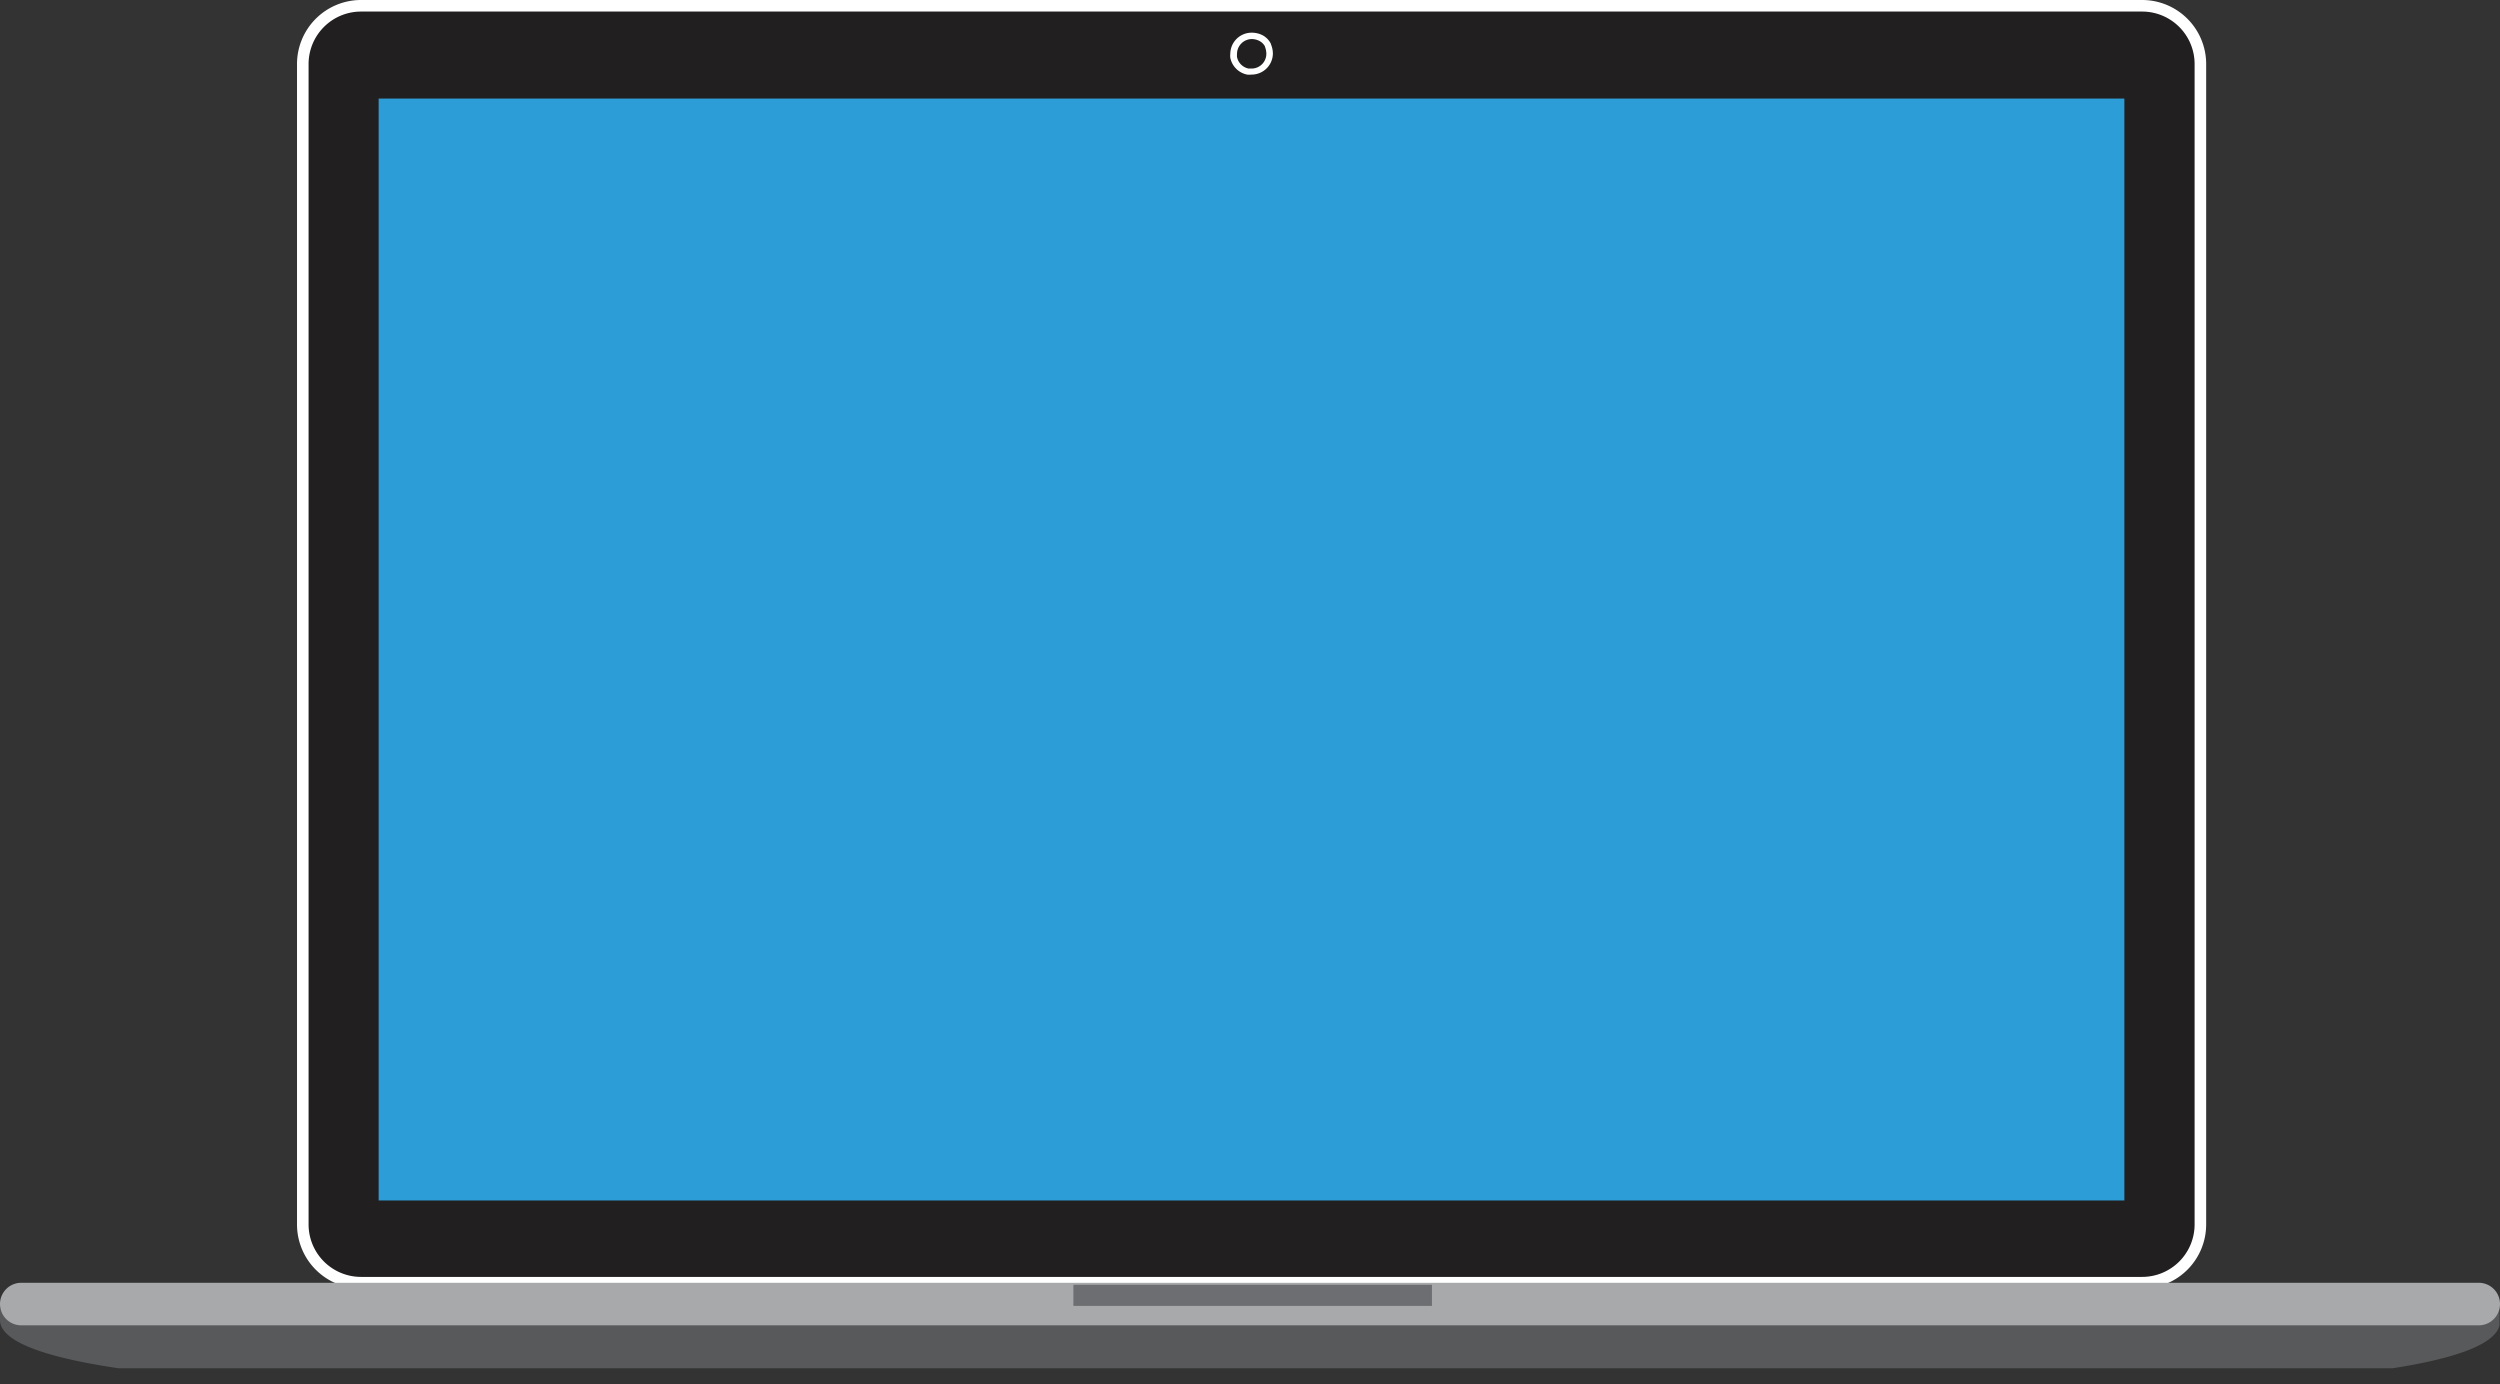
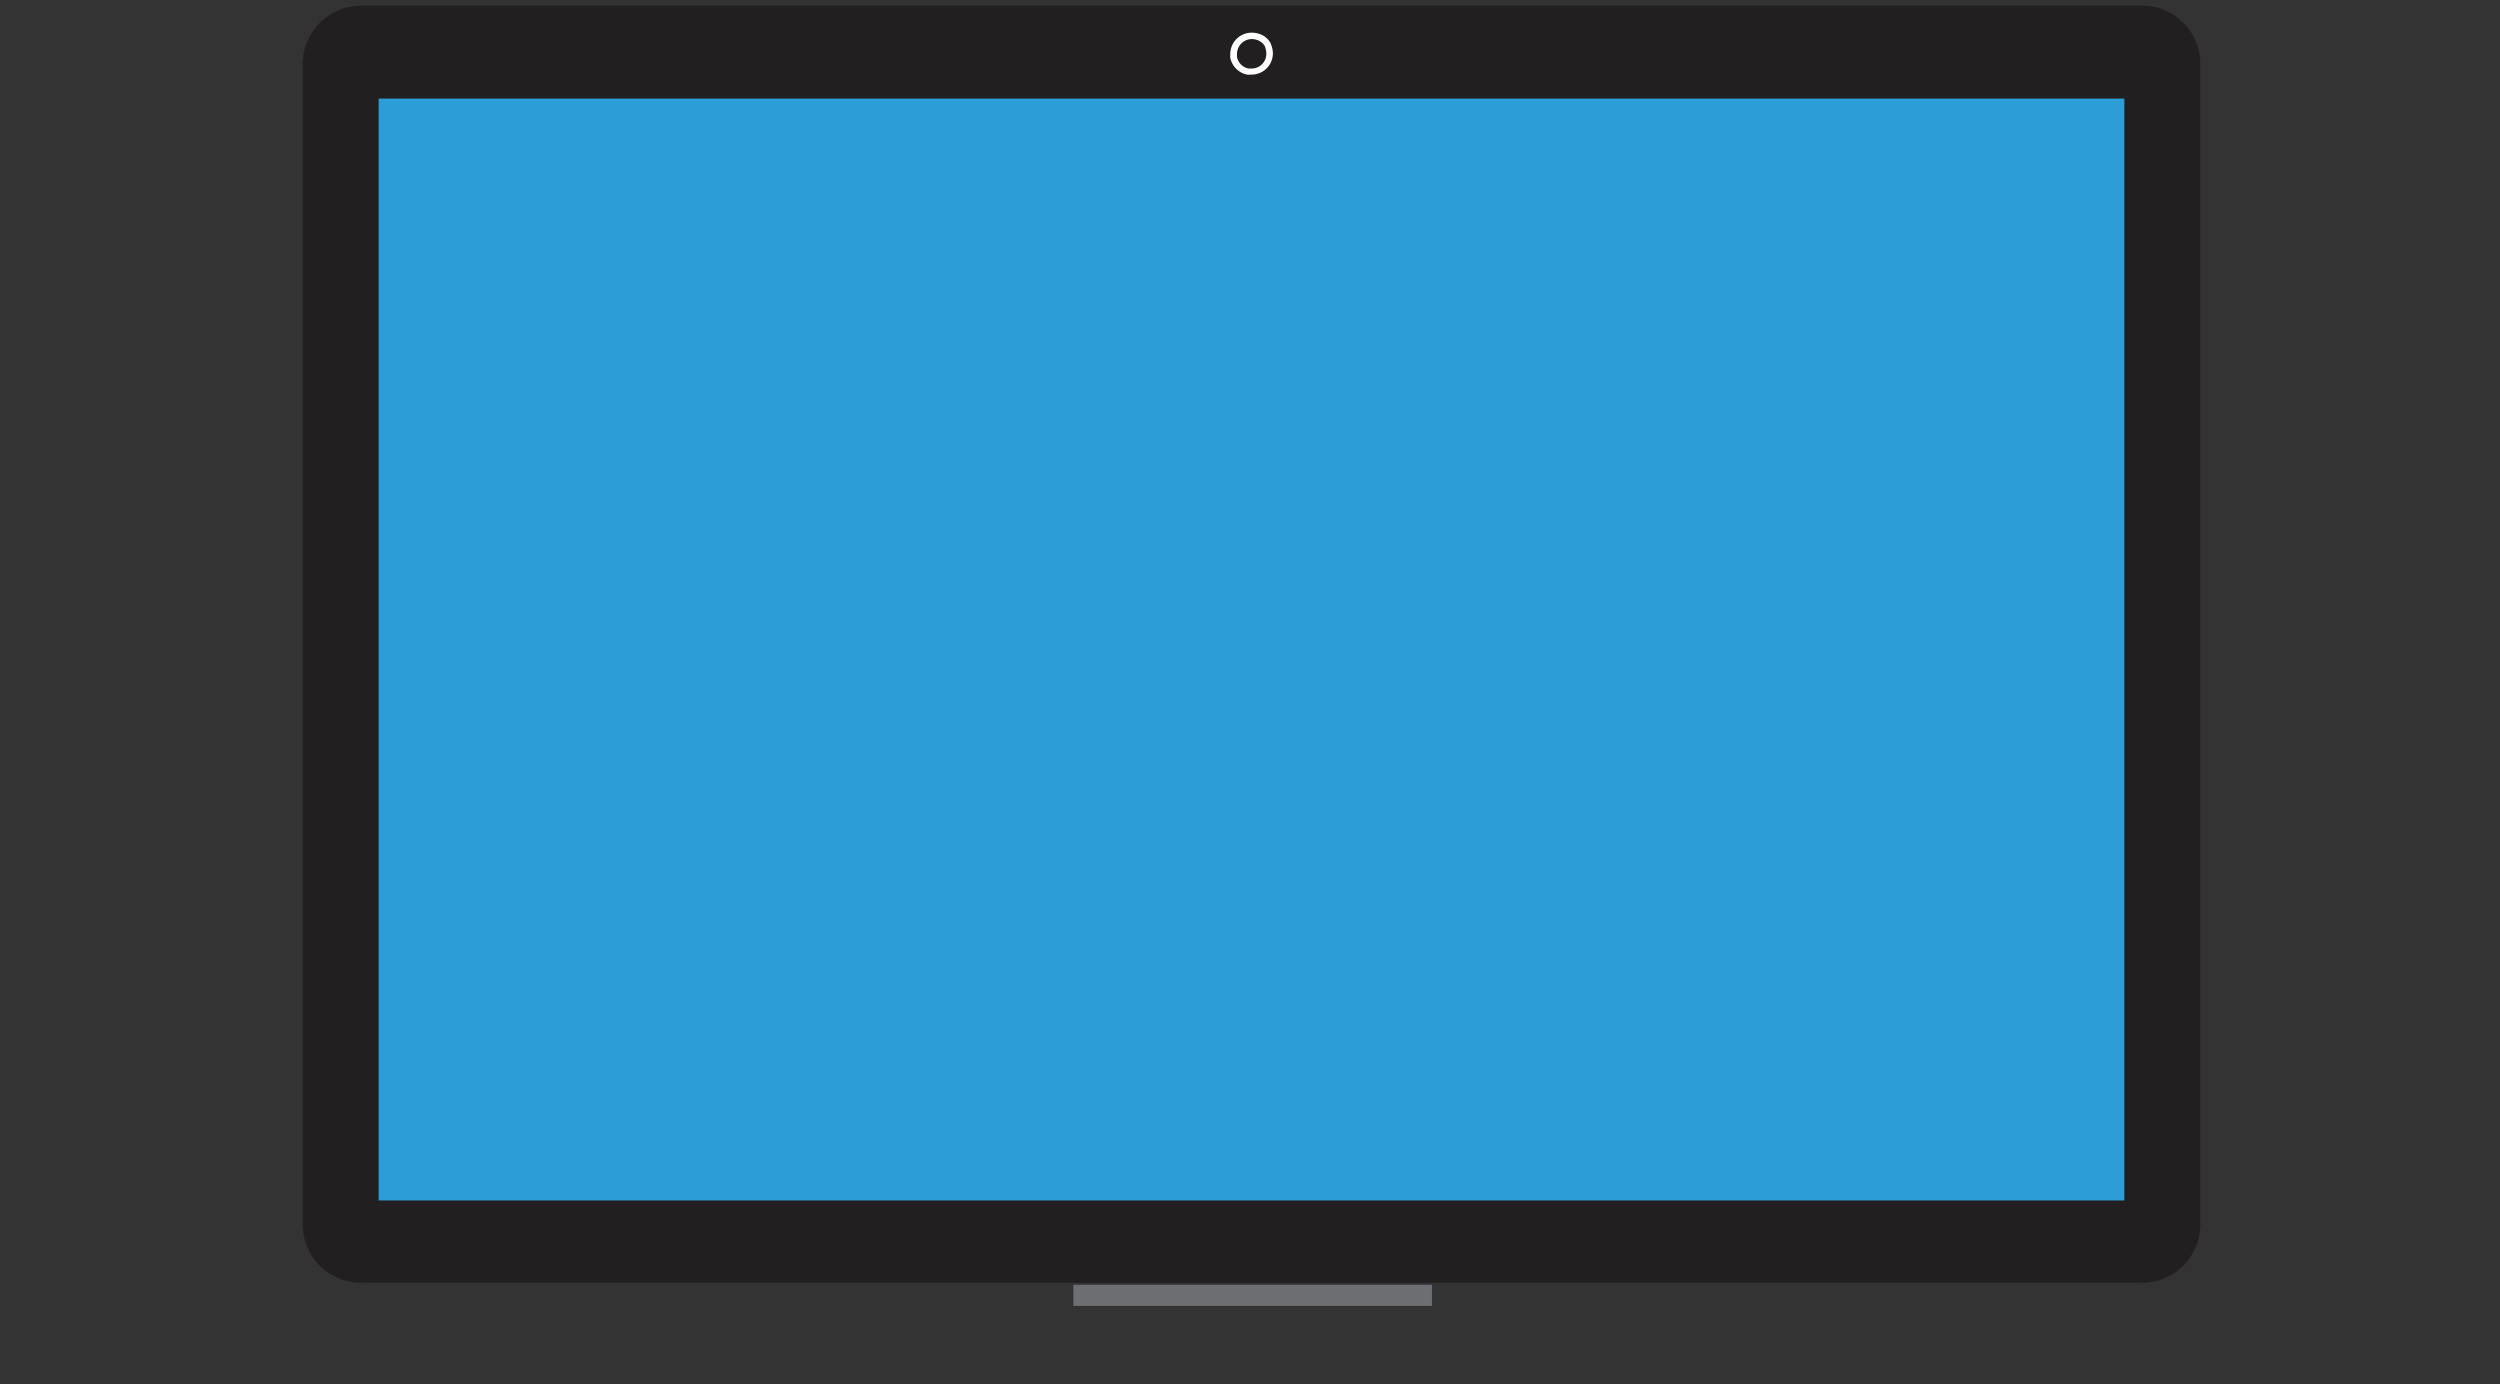
<svg xmlns="http://www.w3.org/2000/svg" viewBox="0 0 149.15 82.58">
  <rect x="0" y="0" width="149.15" height="82.58" fill="#333333" stroke="none" />
  <defs>
    <style>.cls-1{fill:none;}.cls-2{fill:#221f20;}.cls-3{clip-path:url(#clip-path);}.cls-4{fill:#fff;}.cls-5{fill:#58595b;}.cls-6{fill:#a7a9ab;}.cls-7{fill:#6d6e71;}.cls-8{fill:#2c9dd6;}</style>
    <clipPath id="clip-path" transform="translate(0)">
-       <rect class="cls-1" width="149.12" height="81.63" />
-     </clipPath>
+       </clipPath>
  </defs>
  <title>dator</title>
  <g id="Layer_2" data-name="Layer 2">
    <g id="Lager_1" data-name="Lager 1">
      <path class="cls-2" d="M131.27,3.82V73.05a3.47,3.47,0,0,1-3.47,3.48H21.54a3.48,3.48,0,0,1-3.48-3.48V3.82A3.48,3.48,0,0,1,21.54.34H127.8a3.47,3.47,0,0,1,3.47,3.48" transform="translate(0)" />
      <g class="cls-3">
        <path class="cls-4" d="M127.8,76.87H21.54a3.82,3.82,0,0,1-3.82-3.82V3.82A3.82,3.82,0,0,1,21.54,0H127.8a3.82,3.82,0,0,1,3.82,3.82V73.05a3.82,3.82,0,0,1-3.82,3.82M21.54.69a3.13,3.13,0,0,0-3.13,3.13V73.05a3.13,3.13,0,0,0,3.13,3.13H127.8a3.13,3.13,0,0,0,3.13-3.13V3.82A3.13,3.13,0,0,0,127.8.69Z" transform="translate(0)" />
-         <path class="cls-5" d="M129.27,82.58H19.66C18.81,82.58,0,82.16,0,78.75v-.42a1.54,1.54,0,0,1,1.54-1.54H147.61a1.54,1.54,0,0,1,1.54,1.54v.51c0,3.53-19,3.74-19.88,3.74" transform="translate(0)" />
-         <path class="cls-6" d="M147.88,79.07H1.27a1.27,1.27,0,0,1,0-2.54H147.88a1.27,1.27,0,1,1,0,2.54" transform="translate(0)" />
+         <path class="cls-5" d="M129.27,82.58H19.66C18.81,82.58,0,82.16,0,78.75v-.42a1.54,1.54,0,0,1,1.54-1.54a1.54,1.54,0,0,1,1.54,1.54v.51c0,3.53-19,3.74-19.88,3.74" transform="translate(0)" />
      </g>
      <path class="cls-4" d="M75.63,2.69l-.17.08a1.18,1.18,0,0,1,.09.43.88.88,0,0,1-.88.89l-.18,0a.88.88,0,0,1-.69-.69,1.1,1.1,0,0,1,0-.18.89.89,0,0,1,.89-.89,1,1,0,0,1,.42.1.81.81,0,0,1,.37.36l.17-.08.18-.08a1.17,1.17,0,0,0-.55-.55,1.43,1.43,0,0,0-.59-.13A1.27,1.27,0,0,0,73.4,3.2a1.1,1.1,0,0,0,0,.25,1.28,1.28,0,0,0,1,1,1.06,1.06,0,0,0,.25,0A1.27,1.27,0,0,0,75.94,3.2a1.43,1.43,0,0,0-.13-.59Z" transform="translate(0)" />
      <rect class="cls-7" x="64.04" y="76.65" width="21.39" height="1.26" />
      <rect class="cls-8" x="22.59" y="5.88" width="104.15" height="65.74" />
    </g>
  </g>
</svg>